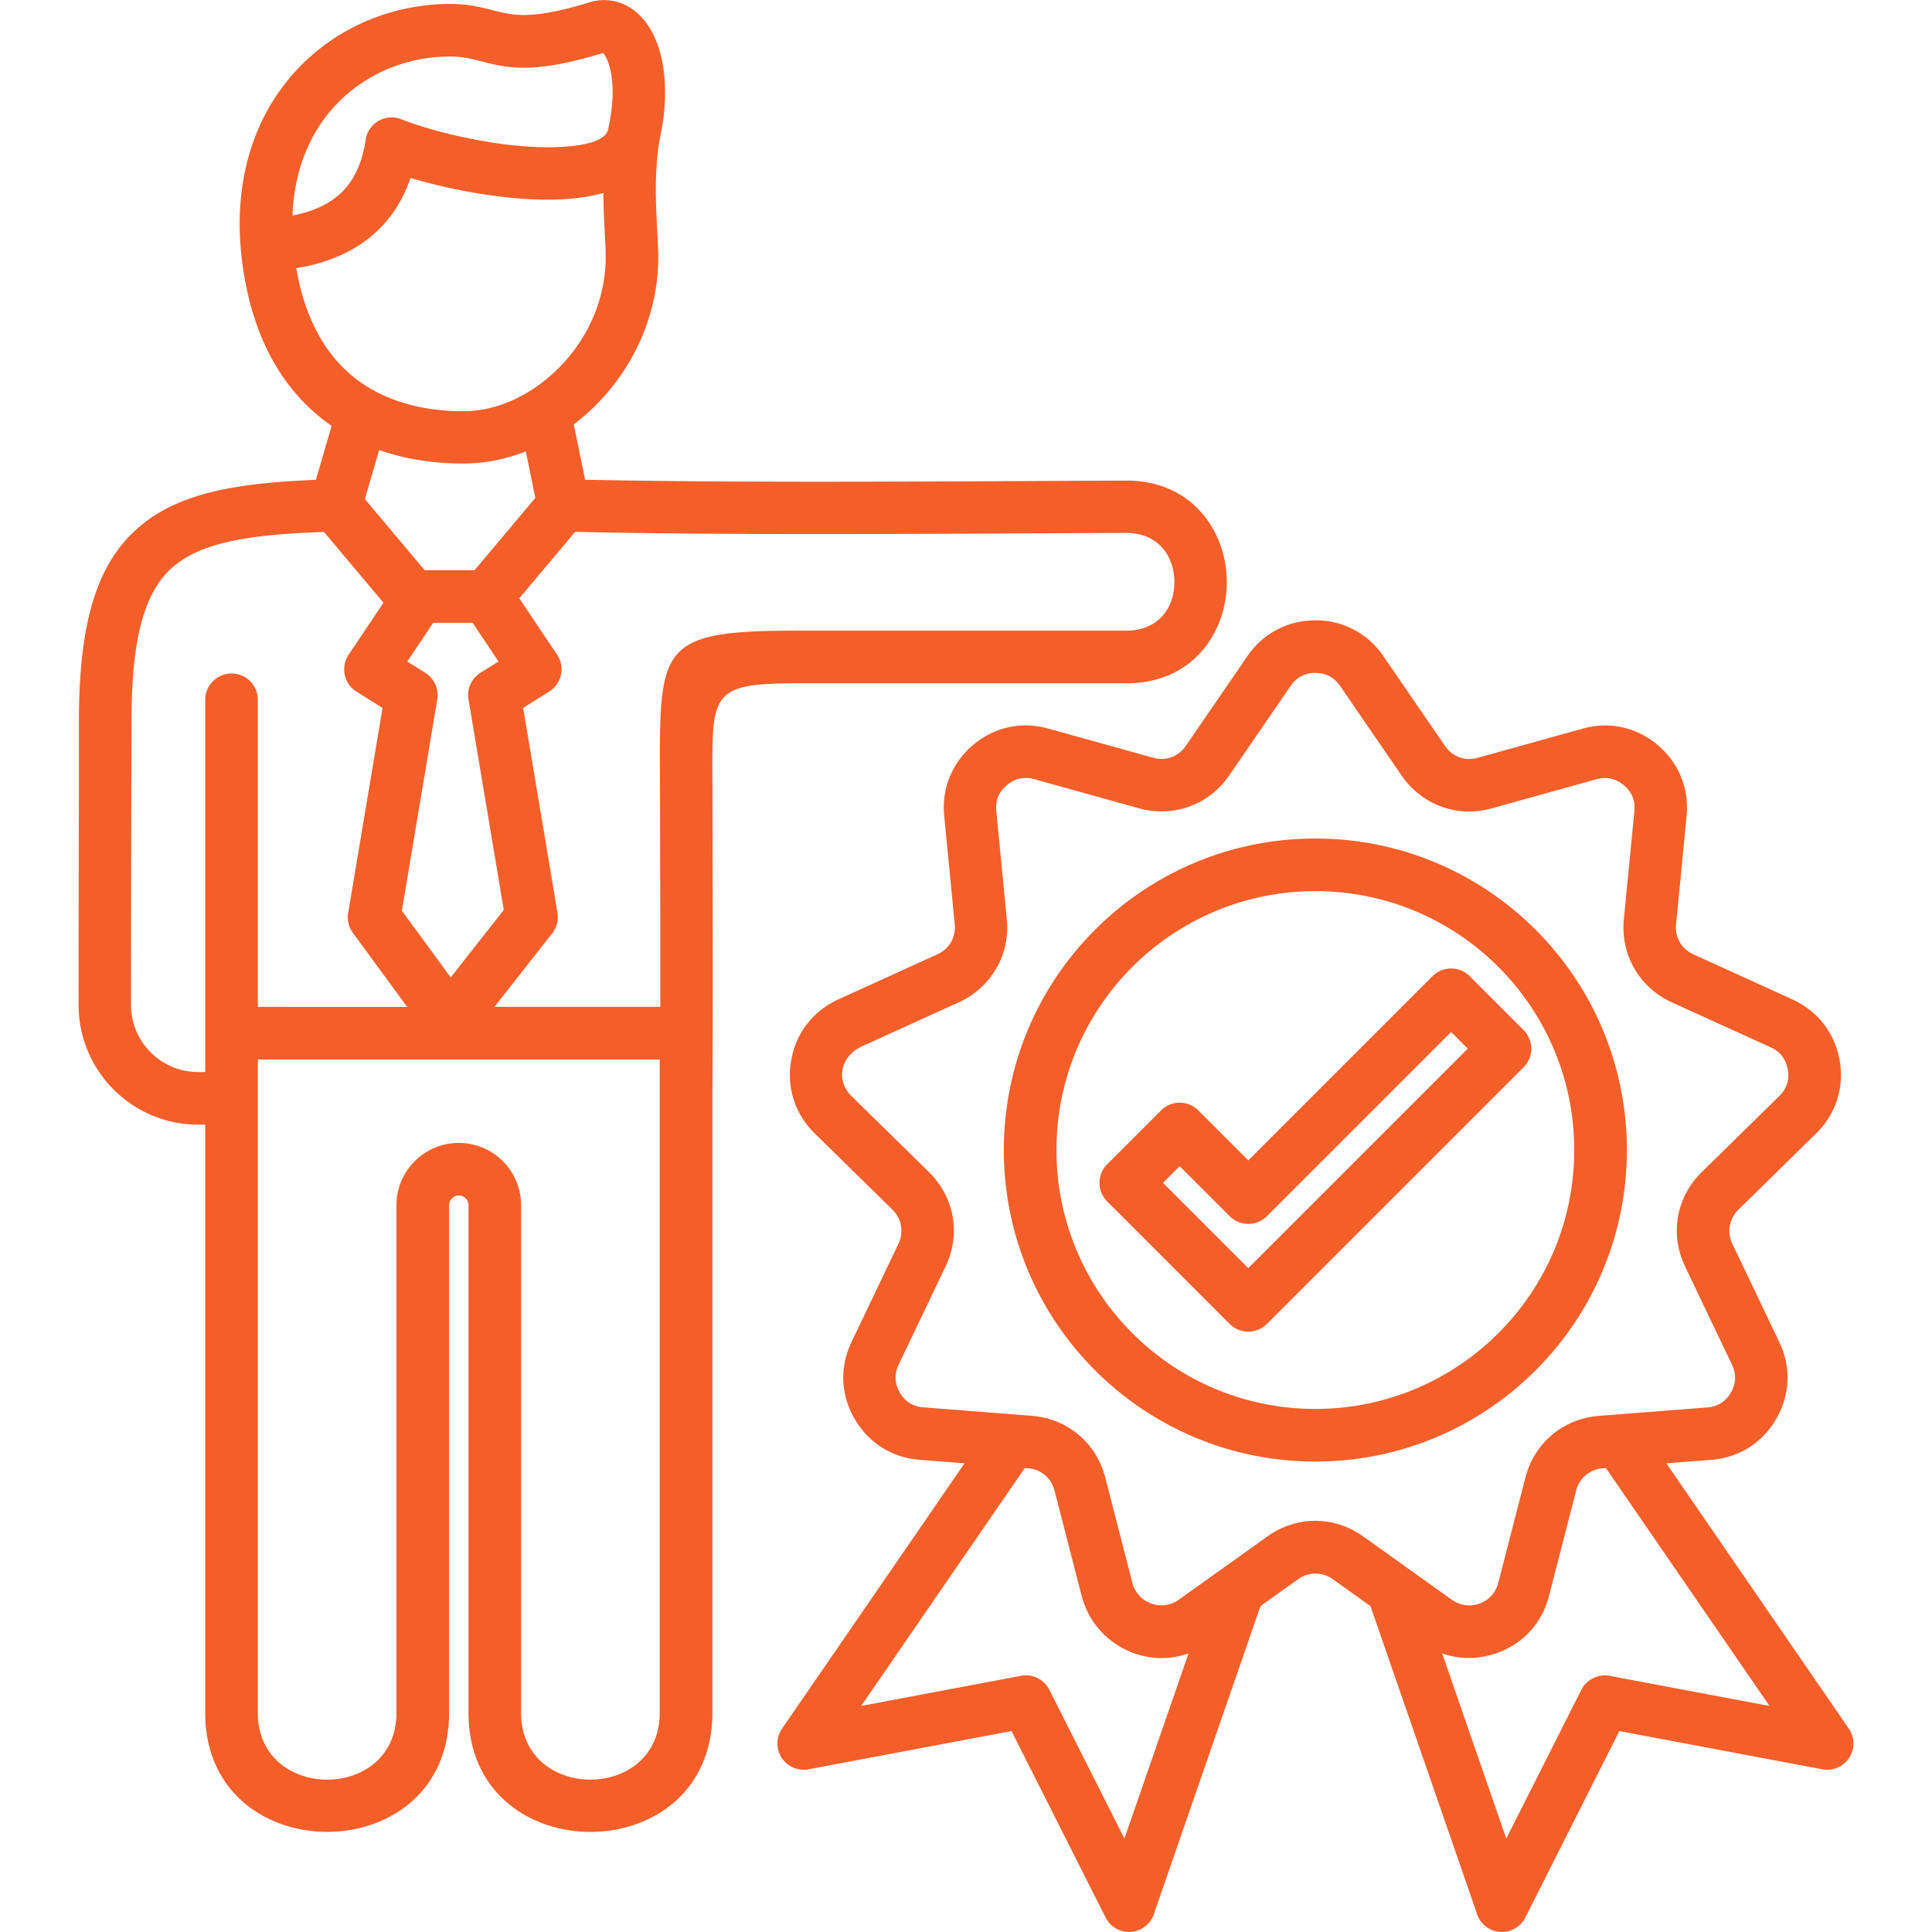
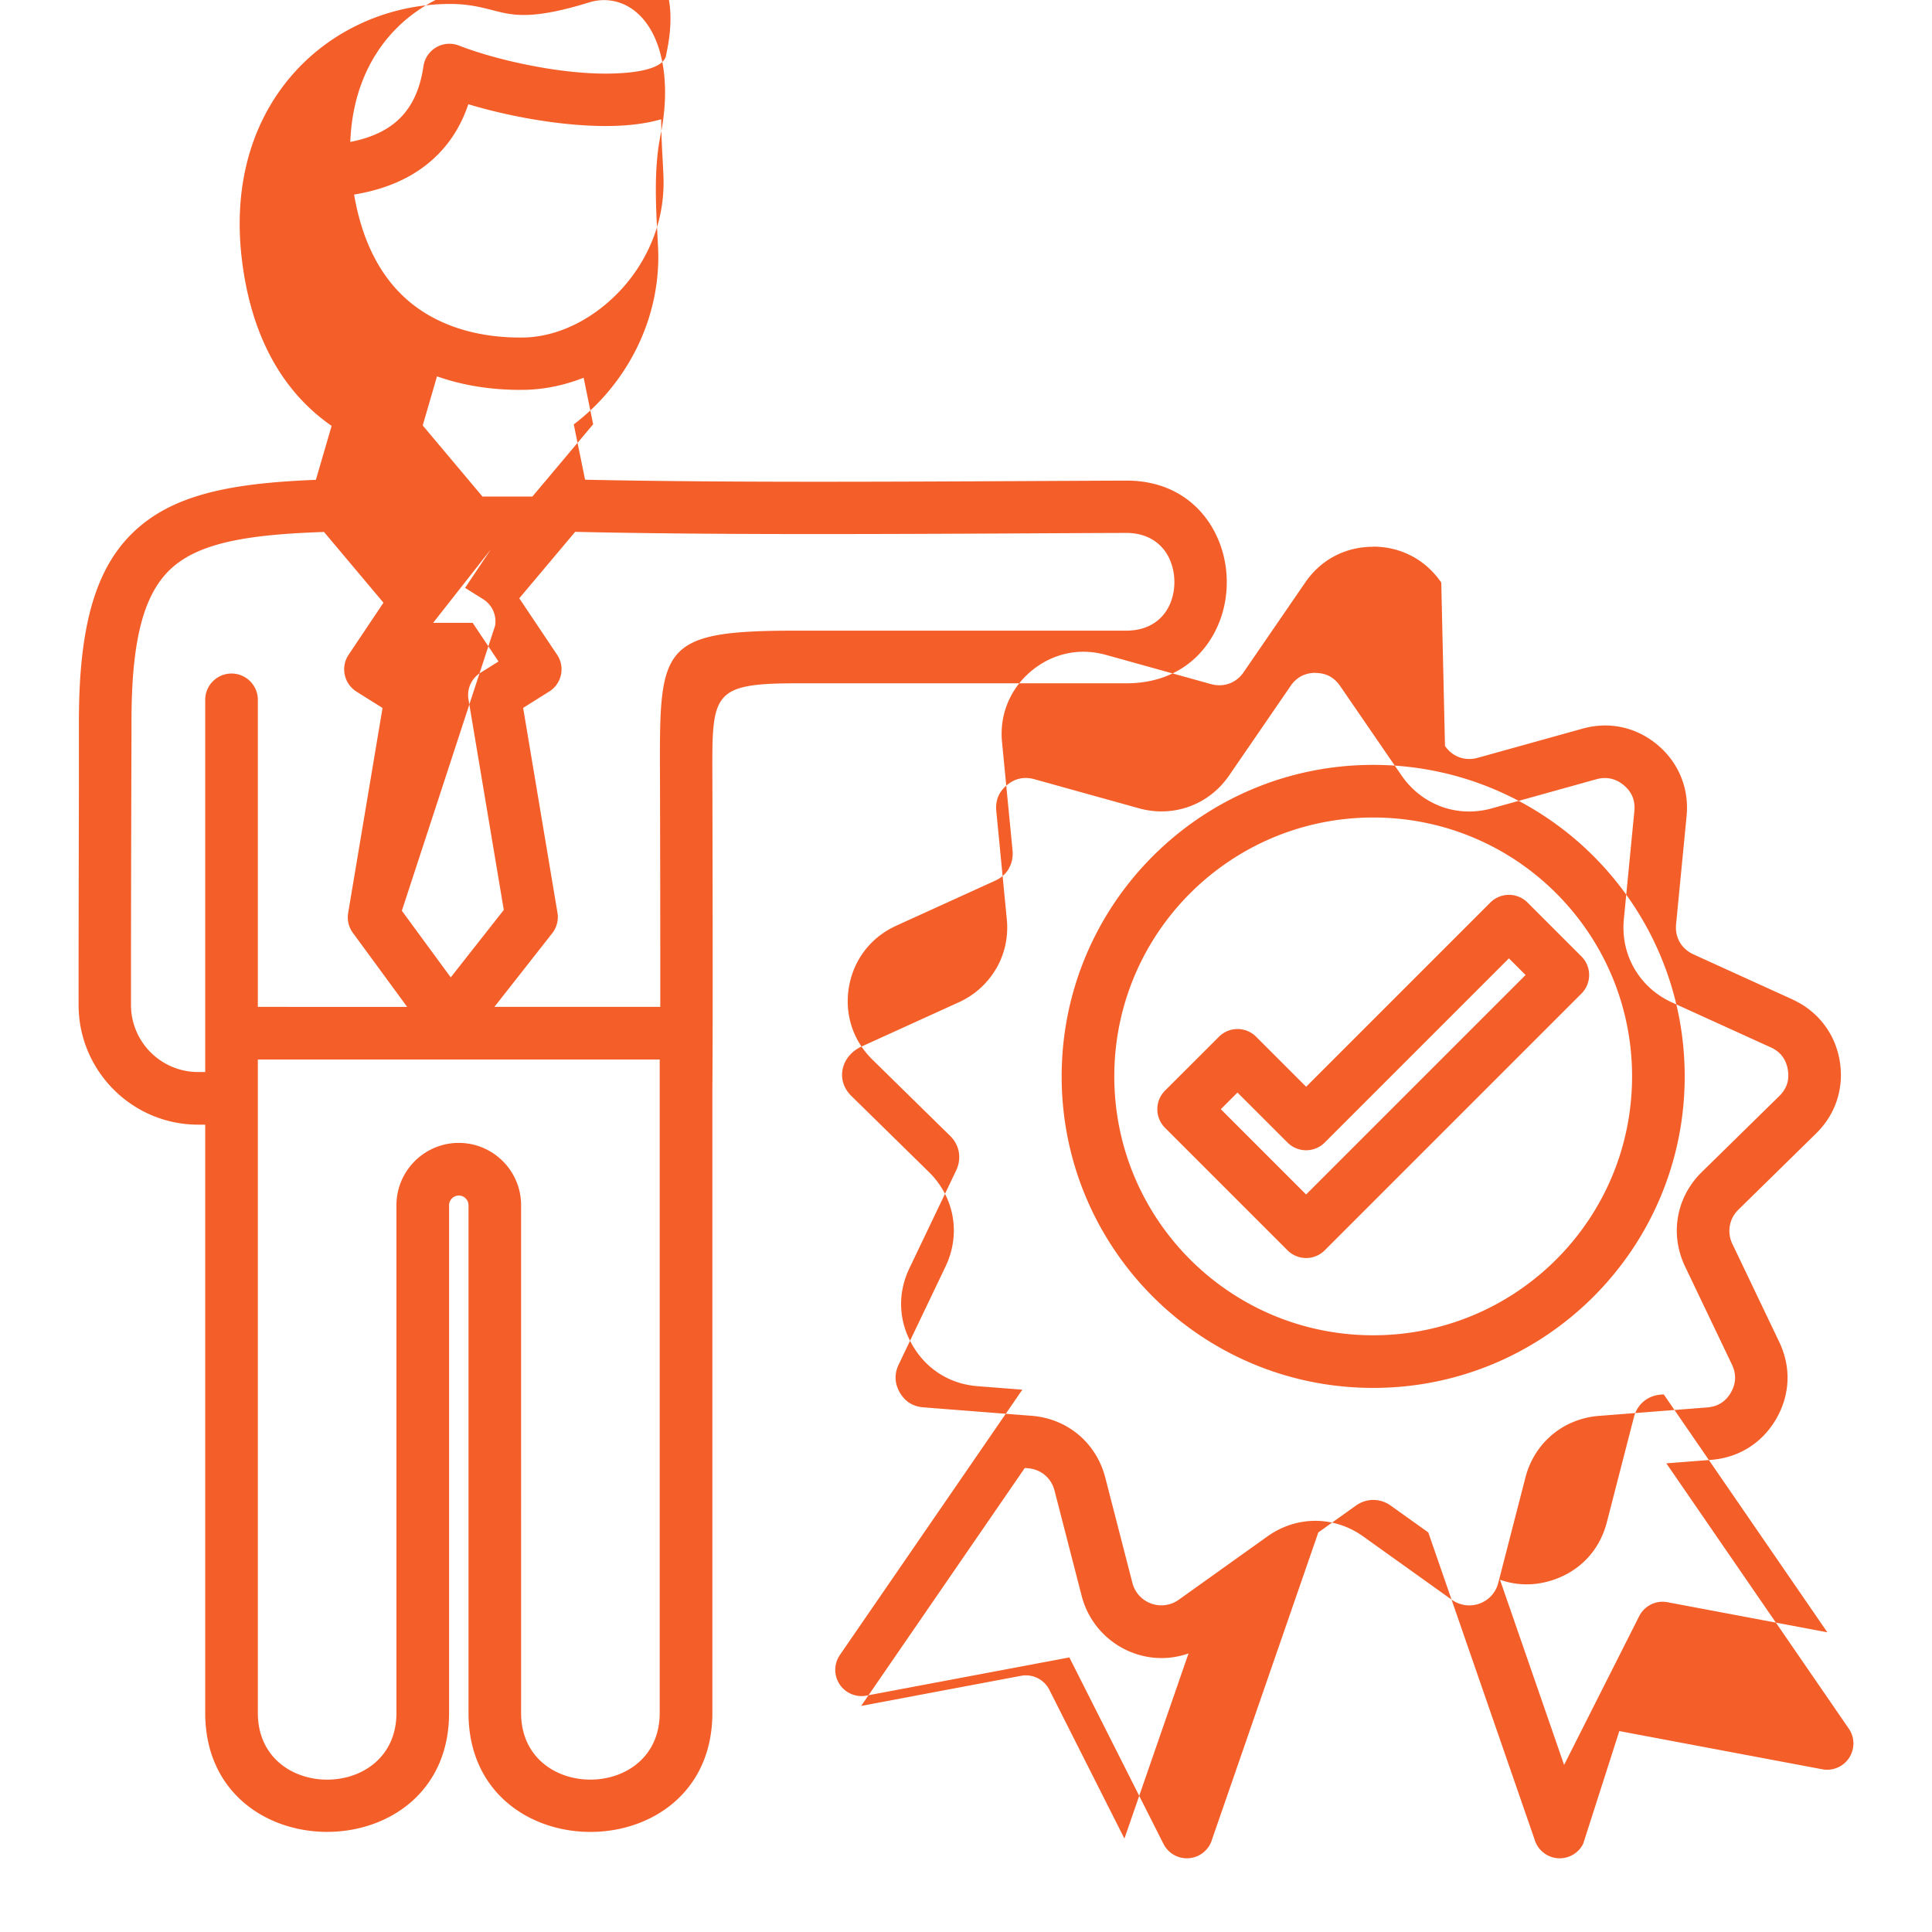
<svg xmlns="http://www.w3.org/2000/svg" version="1.1" width="512" height="512" x="0" y="0" viewBox="0 0 500 500" style="enable-background:new 0 0 512 512" xml:space="preserve" class="">
  <g>
-     <path fill-rule="evenodd" d="M102.6 443.31v-131.4c0-4.44 1.81-8.48 4.73-11.4s6.96-4.73 11.4-4.73 8.48 1.81 11.4 4.73 4.73 6.96 4.73 11.4V443.3c0 23.02 35.87 23.02 35.87 0V274.2h-104V443.3c0 23.03 35.87 23.03 35.87.01zm13.62-131.4V443.3c0 41.05-63.11 41.05-63.11 0V291.06h-1.84c-8.51 0-16.24-3.47-21.84-9.07s-9.08-13.34-9.09-21.86c-.01-15.99.03-35.81.07-51.45.01-2.71.01-4.99.01-22 0-26.28 4.89-41.54 16.17-50.79 10.21-8.37 24.78-10.9 45.16-11.71l4.07-13.96a50.233 50.233 0 0 1-5.13-4.09C71.64 97.85 64.8 85.39 62.6 67.17c-.39-3.22-.57-6.31-.57-9.26 0-16.62 5.71-29.96 14.53-39.57C85.42 8.7 97.39 2.92 109.88 1.42c2.21-.27 4.41-.4 6.58-.4 4.73 0 8 .84 11.26 1.68 4.93 1.27 9.85 2.53 24.76-2.08 2.15-.66 4.28-.76 6.34-.34 2.98.61 5.59 2.24 7.71 4.74 1.71 2.02 3.1 4.64 4.06 7.75 1.76 5.7 2.15 13.4.37 22.12-.08.38-.15.76-.22 1.15-.03.26-.07.53-.14.79-1.32 8.08-.83 17-.49 23.34.14 2.6.26 4.83.26 6.21 0 14.38-5.82 27.28-14.57 36.8-2.25 2.45-4.7 4.67-7.31 6.65l2.93 14.32c34.89.74 76.47.54 114.05.35 8.88-.04 17.55-.09 25.96-.12 12.43-.04 20.47 6.86 24.04 15.71 1.33 3.3 2.01 6.9 2.02 10.51.01 3.59-.65 7.19-1.98 10.51-3.54 8.84-11.54 15.73-24.01 15.73h-85.23c-22 0-21.99 2.57-21.91 23.98l.01 2.61c.03 12.74.08 34.73.07 53.05 0 10.49-.03 19.78-.08 25.45v161.38c0 41.05-63.11 41.05-63.11 0v-131.4c0-.68-.29-1.31-.74-1.77-.46-.46-1.09-.74-1.77-.74s-1.31.29-1.77.74c-.46.46-.75 1.09-.75 1.77zm-63.11-34.47h-1.84c-4.79 0-9.13-1.95-12.27-5.08-3.14-3.14-5.09-7.47-5.1-12.24-.01-15.99.03-35.81.07-51.45.03-16.2.06-14.23.06-22 0-21.81 3.38-33.92 11.16-40.31 7.59-6.23 20.29-8.06 38.66-8.69l15.39 18.31-9.02 13.47c-2.09 3.11-1.25 7.33 1.86 9.42l.16.11 6.76 4.24-8.9 53.06c-.32 1.93.2 3.8 1.3 5.24l13.97 19.06H66.73v-79.46c0-3.76-3.05-6.81-6.81-6.81s-6.81 3.05-6.81 6.81v86.27zm74.84-16.86h42.93v-4.11c.01-18.33-.04-40.32-.07-53.05l-.01-2.61c-.12-33.57-.13-37.6 35.48-37.6h85.23c6.01 0 9.79-3.14 11.4-7.17.69-1.71 1.03-3.58 1.02-5.46 0-1.86-.36-3.72-1.06-5.46-1.64-4.06-5.45-7.22-11.44-7.2-8.24.03-16.96.07-25.91.12-38.54.19-81.26.41-116.67-.4l-14.46 17.2 9.69 14.46c.07.1.14.2.2.3 2 3.17 1.05 7.37-2.13 9.36l-6.76 4.24 8.84 52.75c.39 1.89-.03 3.93-1.31 5.57zm-5.15-113 15.74-18.72-2.46-12.04c-5.01 1.96-10.24 3.06-15.46 3.13-7.29.1-15.05-.86-22.49-3.49l-3.7 12.71 15.47 18.4h12.9zm33.35-97.65c-3.84 1.1-8.2 1.64-12.85 1.73-10.68.21-23.16-1.84-33.29-4.55-1.29-.35-2.56-.71-3.78-1.07-2.11 6.29-5.6 11.41-10.47 15.36-5.03 4.08-11.39 6.75-19.09 8.01 2.15 12.52 6.99 21.07 13.16 26.72 2.16 1.98 4.51 3.62 6.98 4.97.11.06.23.12.34.18 7.29 3.89 15.6 5.24 23.3 5.13 5.67-.08 11.45-1.96 16.69-5.22.13-.09.26-.17.39-.25 2.98-1.9 5.77-4.25 8.27-6.96 6.58-7.16 10.96-16.83 10.96-27.59 0-1.68-.1-3.45-.21-5.52-.18-3.17-.38-6.91-.4-10.94zm-80.46 5.86c4.76-.92 8.6-2.56 11.51-4.93 4-3.24 6.47-8.11 7.41-14.6.07-.52.21-1.04.4-1.55a6.8 6.8 0 0 1 8.8-3.86c2.7 1.06 6.01 2.13 9.7 3.12 9.16 2.45 20.26 4.31 29.51 4.13 7.34-.15 13.13-1.33 14.28-4.26.02-.05.04-.11.06-.18.09-.5.18-.99.29-1.49 1.3-6.35 1.11-11.69-.05-15.42-.41-1.31-.9-2.31-1.45-2.96-.03-.04-.05-.07-.05-.09-18.24 5.6-24.98 3.87-31.74 2.13-2.33-.6-4.67-1.2-7.91-1.2-1.7 0-3.36.1-4.99.29-9.37 1.13-18.32 5.44-24.92 12.62-6.24 6.82-10.41 16.31-10.85 28.25zm36.4 105.41-6.69 10 4.68 2.94a6.768 6.768 0 0 1 3.08 6.86L104 235.7l12.65 17.25 13.73-17.46-9.14-54.5c-.48-2.9.95-5.68 3.37-7.04l4.4-2.76-6.69-10h-10.23zm174.45 140.11a6.808 6.808 0 0 0 0 9.63l31.7 31.7a6.808 6.808 0 0 0 9.63 0l66.43-66.43a6.808 6.808 0 0 0 0-9.63l-13.94-13.94a6.808 6.808 0 0 0-9.63 0l-47.67 47.67-12.94-12.94a6.808 6.808 0 0 0-9.63 0zm18.75.5-4.31 4.31 22.07 22.07 56.8-56.8-4.31-4.31-47.67 47.67a6.808 6.808 0 0 1-9.63 0zm35.12-84.8c-22.26 0-42.42 9.02-57.01 23.61s-23.61 34.75-23.61 57.01 9.02 42.42 23.61 57.01 34.75 23.61 57.01 23.61 42.42-9.02 57.01-23.61 23.61-34.75 23.61-57.01-9.02-42.42-23.61-57.01c-14.59-14.58-34.75-23.61-57.01-23.61zm47.38 33.24c-12.12-12.13-28.88-19.62-47.38-19.62s-35.25 7.5-47.38 19.62c-12.12 12.12-19.62 28.88-19.62 47.38s7.5 35.25 19.62 47.38 28.88 19.62 47.38 19.62 35.25-7.5 47.38-19.62 19.62-28.88 19.62-47.38-7.5-35.25-19.62-47.38zm-29.76-80.42c-2.04-2.97-4.63-5.29-7.64-6.87-3.03-1.59-6.4-2.43-9.97-2.43v.03c-3.61 0-6.98.83-9.97 2.4-3.01 1.58-5.6 3.9-7.64 6.87l-15.92 23.19c-.97 1.41-2.26 2.41-3.71 2.94-1.46.53-3.11.6-4.77.14l-27.1-7.54c-3.47-.97-6.94-1.08-10.24-.36-3.32.72-6.43 2.25-9.19 4.56-2.73 2.29-4.78 5.11-6.08 8.28-1.29 3.15-1.79 6.57-1.44 10.12l2.72 28c.17 1.71-.19 3.32-.96 4.67l.01.01-.01.02c-.76 1.31-1.97 2.41-3.56 3.13l-25.6 11.65v.01c-3.26 1.49-5.99 3.64-8.08 6.34s-3.5 5.87-4.12 9.4c-.62 3.51-.38 6.97.66 10.23 1.04 3.24 2.86 6.19 5.42 8.7l20.08 19.7c1.22 1.19 1.98 2.65 2.25 4.18.27 1.56.06 3.19-.66 4.72l-12.13 25.38c-1.55 3.25-2.26 6.64-2.13 10.01.13 3.4 1.1 6.74 2.9 9.85 1.81 3.13 4.21 5.64 7.08 7.45 2.89 1.82 6.19 2.91 9.77 3.19l11.61.91-47.21 68.65a6.781 6.781 0 0 0 1.73 9.44 6.784 6.784 0 0 0 5.11 1.09l52.54-9.89 24.35 48.25a6.789 6.789 0 0 0 12.6-1.22l27.48-79.38 9.71-6.93c1.38-.99 2.96-1.48 4.52-1.48 1.57 0 3.14.49 4.52 1.48l9.71 6.93 27.48 79.38a6.789 6.789 0 0 0 12.6 1.22L419.08 448l52.54 9.89c1.72.32 3.56-.02 5.11-1.09 3.08-2.13 3.86-6.36 1.73-9.44l-47.21-68.65 11.6-.9c3.58-.28 6.89-1.37 9.77-3.19 2.87-1.81 5.27-4.32 7.08-7.45 1.8-3.11 2.76-6.45 2.9-9.85.13-3.37-.58-6.76-2.13-10.01l-12.13-25.38a7.714 7.714 0 0 1-.66-4.72c.27-1.53 1.03-2.99 2.25-4.18l20.08-19.7c2.56-2.51 4.38-5.46 5.42-8.7 1.04-3.26 1.28-6.72.66-10.23-.62-3.53-2.03-6.7-4.12-9.4-2-2.58-4.58-4.66-7.66-6.14-.14-.07-.27-.14-.42-.21L438.29 247c-1.57-.72-2.79-1.82-3.56-3.15-.78-1.34-1.13-2.95-.96-4.67l2.72-28c.34-3.55-.16-6.98-1.44-10.12-1.3-3.18-3.35-5.99-6.08-8.28-2.75-2.31-5.87-3.84-9.19-4.56-3.3-.72-6.77-.61-10.24.36l-27.1 7.54c-1.66.46-3.31.39-4.77-.14-1.45-.53-2.74-1.53-3.71-2.93zm57.58 210.1 42.34 61.57-41.38-7.79c-3.08-.58-6.07 1.03-7.37 3.72l-19.38 38.39-16.59-47.92c1.34.47 2.71.8 4.11 1 3.36.46 6.8.08 10.17-1.14 3.39-1.23 6.28-3.16 8.55-5.67 2.27-2.5 3.92-5.57 4.82-9.08l7.02-27.24c.42-1.63 1.3-3.01 2.5-4.02 1.19-1 2.7-1.62 4.4-1.76zM307.59 427.9c-11.75 4.15-24.54-2.81-27.66-14.9l-7.02-27.24c-.42-1.63-1.3-3.01-2.5-4.02-1.19-1-2.7-1.62-4.4-1.76l-.8-.06-42.34 61.57 41.38-7.79c3.08-.58 6.07 1.03 7.37 3.72l19.38 38.4zm55.13-227.21L346.8 177.5c-.76-1.11-1.69-1.95-2.75-2.51-1.04-.55-2.27-.83-3.64-.83v-.03c-1.34 0-2.57.3-3.64.86-1.05.56-1.99 1.4-2.75 2.51l-15.92 23.19c-2.62 3.81-6.22 6.56-10.31 8.04-4.07 1.48-8.58 1.69-13.02.46l-27.1-7.54c-1.29-.36-2.56-.4-3.75-.15-1.17.25-2.3.82-3.34 1.69-1.06.89-1.81 1.89-2.25 2.96-.45 1.1-.62 2.37-.49 3.74l2.72 28c.45 4.59-.55 9-2.72 12.75l-.01-.01a21.33 21.33 0 0 1-9.67 8.75l-25.01 11.38c-5.4 2.35-7.07 8.69-2.82 12.87l20.08 19.7c3.3 3.24 5.38 7.26 6.13 11.52.75 4.24.17 8.72-1.83 12.91l-12.13 25.38c-.58 1.21-.85 2.46-.8 3.68.05 1.19.41 2.4 1.09 3.57.67 1.16 1.53 2.07 2.55 2.71 1 .63 2.2 1.01 3.55 1.12l28.04 2.19c4.62.36 8.79 2.11 12.11 4.89 3.31 2.78 5.76 6.59 6.92 11.09l7.02 27.24c1.37 5.31 7.58 7.55 12.05 4.35L328 397.63c3.77-2.69 8.08-4.04 12.4-4.04s8.63 1.35 12.4 4.04L375.7 414c4.47 3.19 10.68.96 12.05-4.35l7.02-27.24c1.16-4.5 3.6-8.31 6.92-11.09 3.32-2.79 7.5-4.53 12.11-4.89l28.04-2.19c1.35-.11 2.55-.49 3.55-1.12 1.02-.64 1.89-1.56 2.55-2.71.68-1.17 1.04-2.38 1.09-3.57.05-1.22-.22-2.47-.8-3.68l-12.13-25.38c-2-4.19-2.58-8.67-1.83-12.91.75-4.26 2.83-8.28 6.13-11.52l20.08-19.7c.97-.95 1.65-2.03 2.01-3.16.36-1.11.42-2.38.18-3.74-.24-1.35-.74-2.51-1.46-3.44-.67-.87-1.58-1.59-2.69-2.14l-.27-.12-25.6-11.65c-4.19-1.91-7.51-4.98-9.68-8.74-2.17-3.75-3.16-8.16-2.72-12.75l2.72-28c.13-1.37-.04-2.64-.49-3.74-.44-1.07-1.2-2.08-2.25-2.96-1.04-.87-2.17-1.44-3.34-1.69-1.19-.26-2.46-.21-3.75.15l-27.1 7.54c-4.44 1.24-8.95 1.02-13.02-.46-4.08-1.51-7.69-4.25-10.3-8.06z" clip-rule="evenodd" fill="#f45e29" opacity="1" data-original="#000000" class="" />
+     <path fill-rule="evenodd" d="M102.6 443.31v-131.4c0-4.44 1.81-8.48 4.73-11.4s6.96-4.73 11.4-4.73 8.48 1.81 11.4 4.73 4.73 6.96 4.73 11.4V443.3c0 23.02 35.87 23.02 35.87 0V274.2h-104V443.3c0 23.03 35.87 23.03 35.87.01zm13.62-131.4V443.3c0 41.05-63.11 41.05-63.11 0V291.06h-1.84c-8.51 0-16.24-3.47-21.84-9.07s-9.08-13.34-9.09-21.86c-.01-15.99.03-35.81.07-51.45.01-2.71.01-4.99.01-22 0-26.28 4.89-41.54 16.17-50.79 10.21-8.37 24.78-10.9 45.16-11.71l4.07-13.96a50.233 50.233 0 0 1-5.13-4.09C71.64 97.85 64.8 85.39 62.6 67.17c-.39-3.22-.57-6.31-.57-9.26 0-16.62 5.71-29.96 14.53-39.57C85.42 8.7 97.39 2.92 109.88 1.42c2.21-.27 4.41-.4 6.58-.4 4.73 0 8 .84 11.26 1.68 4.93 1.27 9.85 2.53 24.76-2.08 2.15-.66 4.28-.76 6.34-.34 2.98.61 5.59 2.24 7.71 4.74 1.71 2.02 3.1 4.64 4.06 7.75 1.76 5.7 2.15 13.4.37 22.12-.08.38-.15.76-.22 1.15-.03.26-.07.53-.14.79-1.32 8.08-.83 17-.49 23.34.14 2.6.26 4.83.26 6.21 0 14.38-5.82 27.28-14.57 36.8-2.25 2.45-4.7 4.67-7.31 6.65l2.93 14.32c34.89.74 76.47.54 114.05.35 8.88-.04 17.55-.09 25.96-.12 12.43-.04 20.47 6.86 24.04 15.71 1.33 3.3 2.01 6.9 2.02 10.51.01 3.59-.65 7.19-1.98 10.51-3.54 8.84-11.54 15.73-24.01 15.73h-85.23c-22 0-21.99 2.57-21.91 23.98l.01 2.61c.03 12.74.08 34.73.07 53.05 0 10.49-.03 19.78-.08 25.45v161.38c0 41.05-63.11 41.05-63.11 0v-131.4c0-.68-.29-1.31-.74-1.77-.46-.46-1.09-.74-1.77-.74s-1.31.29-1.77.74c-.46.46-.75 1.09-.75 1.77zm-63.11-34.47h-1.84c-4.79 0-9.13-1.95-12.27-5.08-3.14-3.14-5.09-7.47-5.1-12.24-.01-15.99.03-35.81.07-51.45.03-16.2.06-14.23.06-22 0-21.81 3.38-33.92 11.16-40.31 7.59-6.23 20.29-8.06 38.66-8.69l15.39 18.31-9.02 13.47c-2.09 3.11-1.25 7.33 1.86 9.42l.16.11 6.76 4.24-8.9 53.06c-.32 1.93.2 3.8 1.3 5.24l13.97 19.06H66.73v-79.46c0-3.76-3.05-6.81-6.81-6.81s-6.81 3.05-6.81 6.81v86.27zm74.84-16.86h42.93v-4.11c.01-18.33-.04-40.32-.07-53.05l-.01-2.61c-.12-33.57-.13-37.6 35.48-37.6h85.23c6.01 0 9.79-3.14 11.4-7.17.69-1.71 1.03-3.58 1.02-5.46 0-1.86-.36-3.72-1.06-5.46-1.64-4.06-5.45-7.22-11.44-7.2-8.24.03-16.96.07-25.91.12-38.54.19-81.26.41-116.67-.4l-14.46 17.2 9.69 14.46c.07.1.14.2.2.3 2 3.17 1.05 7.37-2.13 9.36l-6.76 4.24 8.84 52.75c.39 1.89-.03 3.93-1.31 5.57m-5.15-113 15.74-18.72-2.46-12.04c-5.01 1.96-10.24 3.06-15.46 3.13-7.29.1-15.05-.86-22.49-3.49l-3.7 12.71 15.47 18.4h12.9zm33.35-97.65c-3.84 1.1-8.2 1.64-12.85 1.73-10.68.21-23.16-1.84-33.29-4.55-1.29-.35-2.56-.71-3.78-1.07-2.11 6.29-5.6 11.41-10.47 15.36-5.03 4.08-11.39 6.75-19.09 8.01 2.15 12.52 6.99 21.07 13.16 26.72 2.16 1.98 4.51 3.62 6.98 4.97.11.06.23.12.34.18 7.29 3.89 15.6 5.24 23.3 5.13 5.67-.08 11.45-1.96 16.69-5.22.13-.09.26-.17.39-.25 2.98-1.9 5.77-4.25 8.27-6.96 6.58-7.16 10.96-16.83 10.96-27.59 0-1.68-.1-3.45-.21-5.52-.18-3.17-.38-6.91-.4-10.94zm-80.46 5.86c4.76-.92 8.6-2.56 11.51-4.93 4-3.24 6.47-8.11 7.41-14.6.07-.52.21-1.04.4-1.55a6.8 6.8 0 0 1 8.8-3.86c2.7 1.06 6.01 2.13 9.7 3.12 9.16 2.45 20.26 4.31 29.51 4.13 7.34-.15 13.13-1.33 14.28-4.26.02-.05.04-.11.06-.18.09-.5.18-.99.29-1.49 1.3-6.35 1.11-11.69-.05-15.42-.41-1.31-.9-2.31-1.45-2.96-.03-.04-.05-.07-.05-.09-18.24 5.6-24.98 3.87-31.74 2.13-2.33-.6-4.67-1.2-7.91-1.2-1.7 0-3.36.1-4.99.29-9.37 1.13-18.32 5.44-24.92 12.62-6.24 6.82-10.41 16.31-10.85 28.25zm36.4 105.41-6.69 10 4.68 2.94a6.768 6.768 0 0 1 3.08 6.86L104 235.7l12.65 17.25 13.73-17.46-9.14-54.5c-.48-2.9.95-5.68 3.37-7.04l4.4-2.76-6.69-10h-10.23zm174.45 140.11a6.808 6.808 0 0 0 0 9.63l31.7 31.7a6.808 6.808 0 0 0 9.63 0l66.43-66.43a6.808 6.808 0 0 0 0-9.63l-13.94-13.94a6.808 6.808 0 0 0-9.63 0l-47.67 47.67-12.94-12.94a6.808 6.808 0 0 0-9.63 0zm18.75.5-4.31 4.31 22.07 22.07 56.8-56.8-4.31-4.31-47.67 47.67a6.808 6.808 0 0 1-9.63 0zm35.12-84.8c-22.26 0-42.42 9.02-57.01 23.61s-23.61 34.75-23.61 57.01 9.02 42.42 23.61 57.01 34.75 23.61 57.01 23.61 42.42-9.02 57.01-23.61 23.61-34.75 23.61-57.01-9.02-42.42-23.61-57.01c-14.59-14.58-34.75-23.61-57.01-23.61zm47.38 33.24c-12.12-12.13-28.88-19.62-47.38-19.62s-35.25 7.5-47.38 19.62c-12.12 12.12-19.62 28.88-19.62 47.38s7.5 35.25 19.62 47.38 28.88 19.62 47.38 19.62 35.25-7.5 47.38-19.62 19.62-28.88 19.62-47.38-7.5-35.25-19.62-47.38zm-29.76-80.42c-2.04-2.97-4.63-5.29-7.64-6.87-3.03-1.59-6.4-2.43-9.97-2.43v.03c-3.61 0-6.98.83-9.97 2.4-3.01 1.58-5.6 3.9-7.64 6.87l-15.92 23.19c-.97 1.41-2.26 2.41-3.71 2.94-1.46.53-3.11.6-4.77.14l-27.1-7.54c-3.47-.97-6.94-1.08-10.24-.36-3.32.72-6.43 2.25-9.19 4.56-2.73 2.29-4.78 5.11-6.08 8.28-1.29 3.15-1.79 6.57-1.44 10.12l2.72 28c.17 1.71-.19 3.32-.96 4.67l.01.01-.01.02c-.76 1.31-1.97 2.41-3.56 3.13l-25.6 11.65v.01c-3.26 1.49-5.99 3.64-8.08 6.34s-3.5 5.87-4.12 9.4c-.62 3.51-.38 6.97.66 10.23 1.04 3.24 2.86 6.19 5.42 8.7l20.08 19.7c1.22 1.19 1.98 2.65 2.25 4.18.27 1.56.06 3.19-.66 4.72l-12.13 25.38c-1.55 3.25-2.26 6.64-2.13 10.01.13 3.4 1.1 6.74 2.9 9.85 1.81 3.13 4.21 5.64 7.08 7.45 2.89 1.82 6.19 2.91 9.77 3.19l11.61.91-47.21 68.65a6.781 6.781 0 0 0 1.73 9.44 6.784 6.784 0 0 0 5.11 1.09l52.54-9.89 24.35 48.25a6.789 6.789 0 0 0 12.6-1.22l27.48-79.38 9.71-6.93c1.38-.99 2.96-1.48 4.52-1.48 1.57 0 3.14.49 4.52 1.48l9.71 6.93 27.48 79.38a6.789 6.789 0 0 0 12.6 1.22L419.08 448l52.54 9.89c1.72.32 3.56-.02 5.11-1.09 3.08-2.13 3.86-6.36 1.73-9.44l-47.21-68.65 11.6-.9c3.58-.28 6.89-1.37 9.77-3.19 2.87-1.81 5.27-4.32 7.08-7.45 1.8-3.11 2.76-6.45 2.9-9.85.13-3.37-.58-6.76-2.13-10.01l-12.13-25.38a7.714 7.714 0 0 1-.66-4.72c.27-1.53 1.03-2.99 2.25-4.18l20.08-19.7c2.56-2.51 4.38-5.46 5.42-8.7 1.04-3.26 1.28-6.72.66-10.23-.62-3.53-2.03-6.7-4.12-9.4-2-2.58-4.58-4.66-7.66-6.14-.14-.07-.27-.14-.42-.21L438.29 247c-1.57-.72-2.79-1.82-3.56-3.15-.78-1.34-1.13-2.95-.96-4.67l2.72-28c.34-3.55-.16-6.98-1.44-10.12-1.3-3.18-3.35-5.99-6.08-8.28-2.75-2.31-5.87-3.84-9.19-4.56-3.3-.72-6.77-.61-10.24.36l-27.1 7.54c-1.66.46-3.31.39-4.77-.14-1.45-.53-2.74-1.53-3.71-2.93zm57.58 210.1 42.34 61.57-41.38-7.79c-3.08-.58-6.07 1.03-7.37 3.72l-19.38 38.39-16.59-47.92c1.34.47 2.71.8 4.11 1 3.36.46 6.8.08 10.17-1.14 3.39-1.23 6.28-3.16 8.55-5.67 2.27-2.5 3.92-5.57 4.82-9.08l7.02-27.24c.42-1.63 1.3-3.01 2.5-4.02 1.19-1 2.7-1.62 4.4-1.76zM307.59 427.9c-11.75 4.15-24.54-2.81-27.66-14.9l-7.02-27.24c-.42-1.63-1.3-3.01-2.5-4.02-1.19-1-2.7-1.62-4.4-1.76l-.8-.06-42.34 61.57 41.38-7.79c3.08-.58 6.07 1.03 7.37 3.72l19.38 38.4zm55.13-227.21L346.8 177.5c-.76-1.11-1.69-1.95-2.75-2.51-1.04-.55-2.27-.83-3.64-.83v-.03c-1.34 0-2.57.3-3.64.86-1.05.56-1.99 1.4-2.75 2.51l-15.92 23.19c-2.62 3.81-6.22 6.56-10.31 8.04-4.07 1.48-8.58 1.69-13.02.46l-27.1-7.54c-1.29-.36-2.56-.4-3.75-.15-1.17.25-2.3.82-3.34 1.69-1.06.89-1.81 1.89-2.25 2.96-.45 1.1-.62 2.37-.49 3.74l2.72 28c.45 4.59-.55 9-2.72 12.75l-.01-.01a21.33 21.33 0 0 1-9.67 8.75l-25.01 11.38c-5.4 2.35-7.07 8.69-2.82 12.87l20.08 19.7c3.3 3.24 5.38 7.26 6.13 11.52.75 4.24.17 8.72-1.83 12.91l-12.13 25.38c-.58 1.21-.85 2.46-.8 3.68.05 1.19.41 2.4 1.09 3.57.67 1.16 1.53 2.07 2.55 2.71 1 .63 2.2 1.01 3.55 1.12l28.04 2.19c4.62.36 8.79 2.11 12.11 4.89 3.31 2.78 5.76 6.59 6.92 11.09l7.02 27.24c1.37 5.31 7.58 7.55 12.05 4.35L328 397.63c3.77-2.69 8.08-4.04 12.4-4.04s8.63 1.35 12.4 4.04L375.7 414c4.47 3.19 10.68.96 12.05-4.35l7.02-27.24c1.16-4.5 3.6-8.31 6.92-11.09 3.32-2.79 7.5-4.53 12.11-4.89l28.04-2.19c1.35-.11 2.55-.49 3.55-1.12 1.02-.64 1.89-1.56 2.55-2.71.68-1.17 1.04-2.38 1.09-3.57.05-1.22-.22-2.47-.8-3.68l-12.13-25.38c-2-4.19-2.58-8.67-1.83-12.91.75-4.26 2.83-8.28 6.13-11.52l20.08-19.7c.97-.95 1.65-2.03 2.01-3.16.36-1.11.42-2.38.18-3.74-.24-1.35-.74-2.51-1.46-3.44-.67-.87-1.58-1.59-2.69-2.14l-.27-.12-25.6-11.65c-4.19-1.91-7.51-4.98-9.68-8.74-2.17-3.75-3.16-8.16-2.72-12.75l2.72-28c.13-1.37-.04-2.64-.49-3.74-.44-1.07-1.2-2.08-2.25-2.96-1.04-.87-2.17-1.44-3.34-1.69-1.19-.26-2.46-.21-3.75.15l-27.1 7.54c-4.44 1.24-8.95 1.02-13.02-.46-4.08-1.51-7.69-4.25-10.3-8.06z" clip-rule="evenodd" fill="#f45e29" opacity="1" data-original="#000000" class="" />
  </g>
</svg>